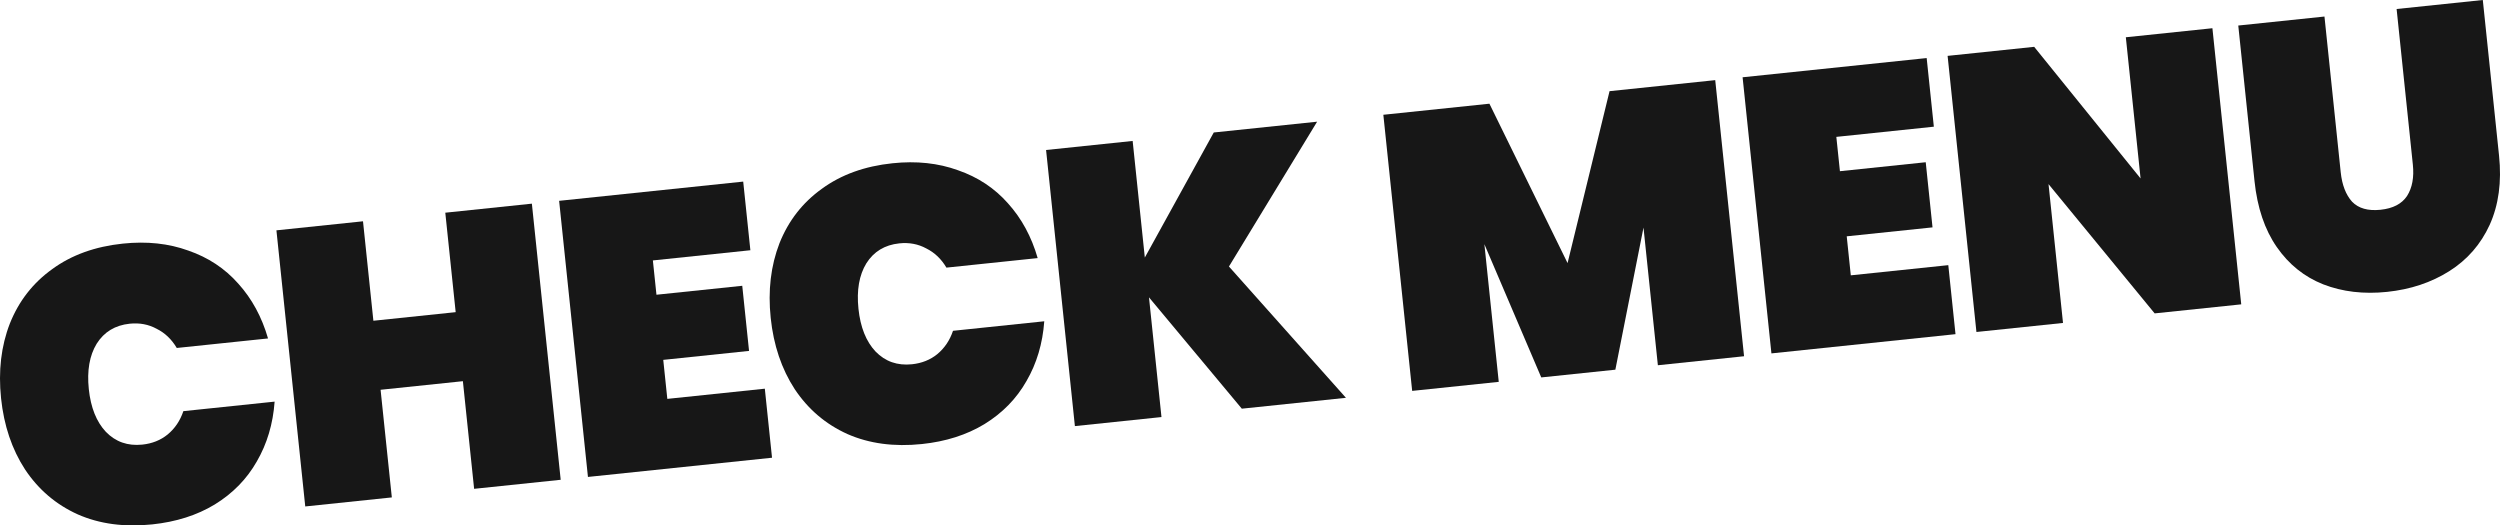
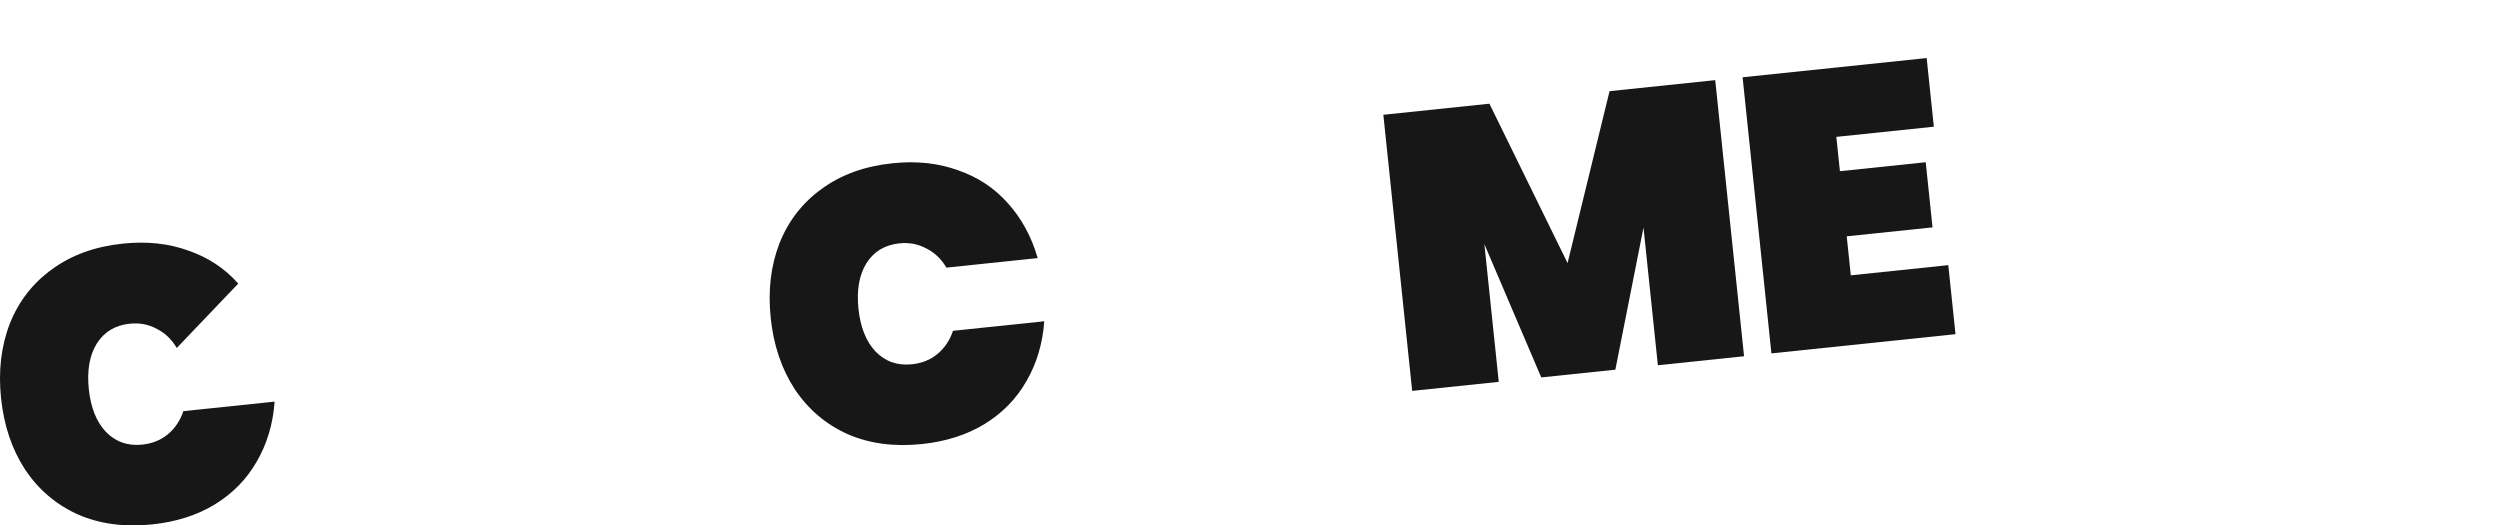
<svg xmlns="http://www.w3.org/2000/svg" fill="none" height="100%" overflow="visible" preserveAspectRatio="none" style="display: block;" viewBox="0 0 250.869 52.724" width="100%">
  <g id="CHECK MENU">
-     <path d="M12.332 24.445C14.733 24.194 16.92 24.427 18.894 25.144C20.891 25.832 22.562 26.937 23.908 28.458C25.28 29.977 26.276 31.811 26.896 33.962L17.738 34.918C17.225 34.048 16.552 33.407 15.717 32.992C14.906 32.55 14.005 32.38 13.013 32.483C11.552 32.636 10.449 33.305 9.702 34.491C8.982 35.674 8.718 37.191 8.911 39.044C9.105 40.896 9.676 42.327 10.625 43.335C11.601 44.341 12.819 44.768 14.28 44.615C15.271 44.512 16.119 44.173 16.824 43.598C17.553 42.995 18.078 42.215 18.4 41.258L27.558 40.302C27.395 42.534 26.799 44.535 25.771 46.304C24.768 48.07 23.363 49.509 21.553 50.621C19.767 51.704 17.674 52.371 15.274 52.622C12.482 52.913 9.995 52.58 7.811 51.621C5.625 50.636 3.859 49.132 2.514 47.11C1.194 45.085 0.392 42.703 0.106 39.963C-0.18 37.224 0.113 34.727 0.986 32.473C1.884 30.217 3.303 28.394 5.241 27.005C7.177 25.589 9.541 24.736 12.332 24.445Z" fill="#171717" />
-     <path d="M53.372 20.437L56.264 48.145L47.577 49.052L46.449 38.251L38.191 39.113L39.319 49.914L30.631 50.821L27.738 23.113L36.426 22.206L37.468 32.186L45.726 31.324L44.684 21.344L53.372 20.437Z" fill="#171717" />
-     <path d="M65.514 26.133L65.874 29.576L74.483 28.678L75.165 35.213L66.556 36.112L66.964 40.026L76.748 39.004L77.471 45.931L58.999 47.859L56.107 20.152L74.579 18.223L75.298 25.111L65.514 26.133Z" fill="#171717" />
+     <path d="M12.332 24.445C14.733 24.194 16.92 24.427 18.894 25.144C20.891 25.832 22.562 26.937 23.908 28.458L17.738 34.918C17.225 34.048 16.552 33.407 15.717 32.992C14.906 32.55 14.005 32.38 13.013 32.483C11.552 32.636 10.449 33.305 9.702 34.491C8.982 35.674 8.718 37.191 8.911 39.044C9.105 40.896 9.676 42.327 10.625 43.335C11.601 44.341 12.819 44.768 14.28 44.615C15.271 44.512 16.119 44.173 16.824 43.598C17.553 42.995 18.078 42.215 18.4 41.258L27.558 40.302C27.395 42.534 26.799 44.535 25.771 46.304C24.768 48.07 23.363 49.509 21.553 50.621C19.767 51.704 17.674 52.371 15.274 52.622C12.482 52.913 9.995 52.58 7.811 51.621C5.625 50.636 3.859 49.132 2.514 47.11C1.194 45.085 0.392 42.703 0.106 39.963C-0.18 37.224 0.113 34.727 0.986 32.473C1.884 30.217 3.303 28.394 5.241 27.005C7.177 25.589 9.541 24.736 12.332 24.445Z" fill="#171717" />
    <path d="M89.565 16.382C91.965 16.131 94.152 16.365 96.126 17.082C98.123 17.77 99.795 18.875 101.14 20.396C102.512 21.914 103.508 23.749 104.128 25.899L94.971 26.855C94.458 25.986 93.784 25.344 92.95 24.93C92.138 24.487 91.237 24.317 90.246 24.421C88.785 24.573 87.681 25.243 86.934 26.428C86.214 27.611 85.95 29.129 86.144 30.981C86.337 32.834 86.909 34.264 87.858 35.273C88.833 36.279 90.051 36.705 91.512 36.553C92.504 36.449 93.352 36.11 94.057 35.536C94.785 34.932 95.31 34.152 95.632 33.195L104.79 32.239C104.627 34.472 104.032 36.472 103.003 38.241C102.001 40.008 100.595 41.447 98.786 42.559C97 43.642 94.907 44.309 92.506 44.559C89.715 44.851 87.227 44.517 85.043 43.558C82.857 42.573 81.091 41.069 79.746 39.047C78.427 37.022 77.624 34.64 77.338 31.901C77.052 29.161 77.346 26.664 78.218 24.411C79.117 22.154 80.535 20.331 82.474 18.942C84.409 17.527 86.773 16.673 89.565 16.382Z" fill="#171717" />
-     <path d="M123.322 26.744L135.062 39.919L124.613 41.01L115.297 29.837L116.551 41.851L107.863 42.758L104.971 15.051L113.659 14.144L114.88 25.845L121.799 13.294L132.17 12.211L123.322 26.744Z" fill="#171717" />
    <path d="M172.119 8.041L175.012 35.748L166.363 36.651L164.921 22.837L162.097 37.097L154.661 37.873L148.954 24.503L150.396 38.318L141.708 39.225L138.815 11.517L149.46 10.406L157.301 26.401L161.514 9.148L172.119 8.041Z" fill="#171717" />
    <path d="M184.272 13.735L184.632 17.179L193.242 16.28L193.924 22.816L185.314 23.714L185.723 27.628L195.507 26.607L196.23 33.533L177.758 35.462L174.865 7.754L193.337 5.826L194.056 12.713L184.272 13.735Z" fill="#171717" />
-     <path d="M224.903 30.54L216.215 31.447L205.564 18.475L207.018 32.407L198.33 33.314L195.437 5.606L204.125 4.699L214.801 17.906L213.322 3.739L222.01 2.832L224.903 30.54Z" fill="#171717" />
-     <path d="M233.254 1.659L234.884 17.274C235.017 18.552 235.397 19.541 236.024 20.24C236.674 20.911 237.626 21.181 238.878 21.05C240.13 20.919 241.018 20.457 241.542 19.664C242.063 18.845 242.257 17.796 242.124 16.518L240.494 0.903L249.143 0L250.773 15.615C251.048 18.25 250.735 20.564 249.836 22.557C248.933 24.524 247.579 26.076 245.772 27.214C243.966 28.352 241.888 29.044 239.54 29.289C237.192 29.534 235.056 29.282 233.132 28.534C231.233 27.782 229.679 26.534 228.468 24.788C227.257 23.041 226.513 20.838 226.235 18.177L224.605 2.562L233.254 1.659Z" fill="#171717" />
  </g>
</svg>